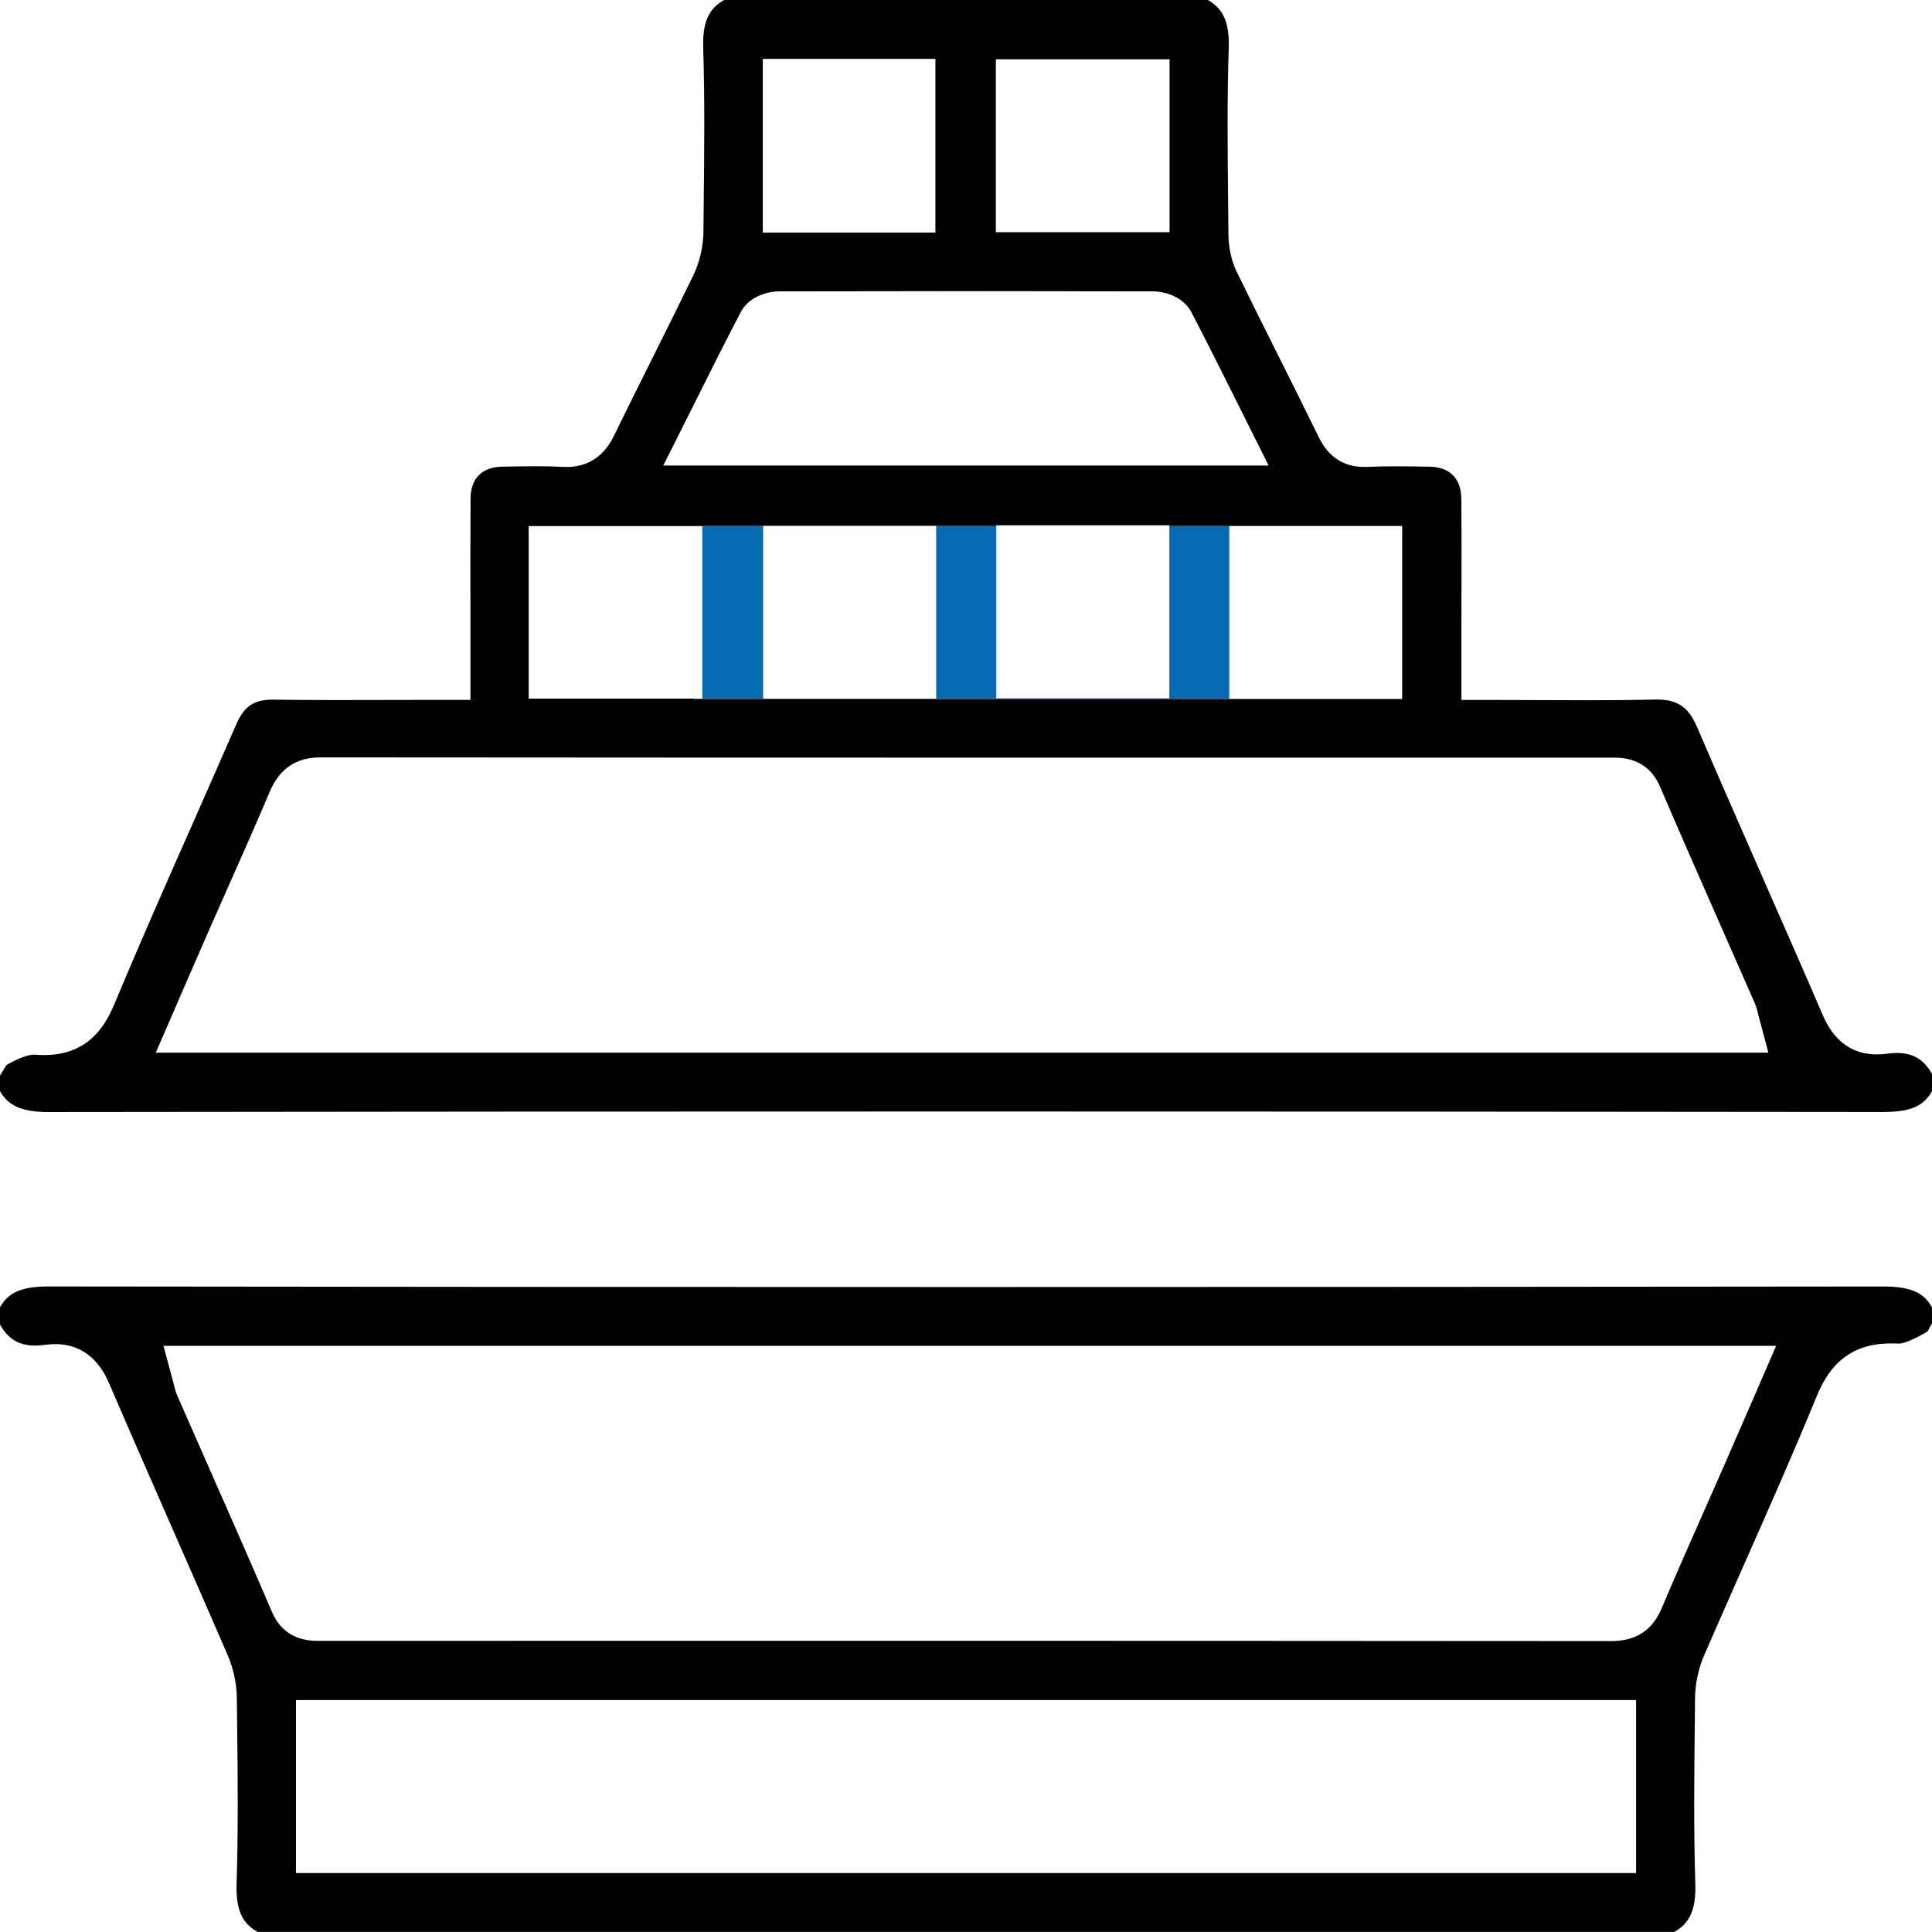
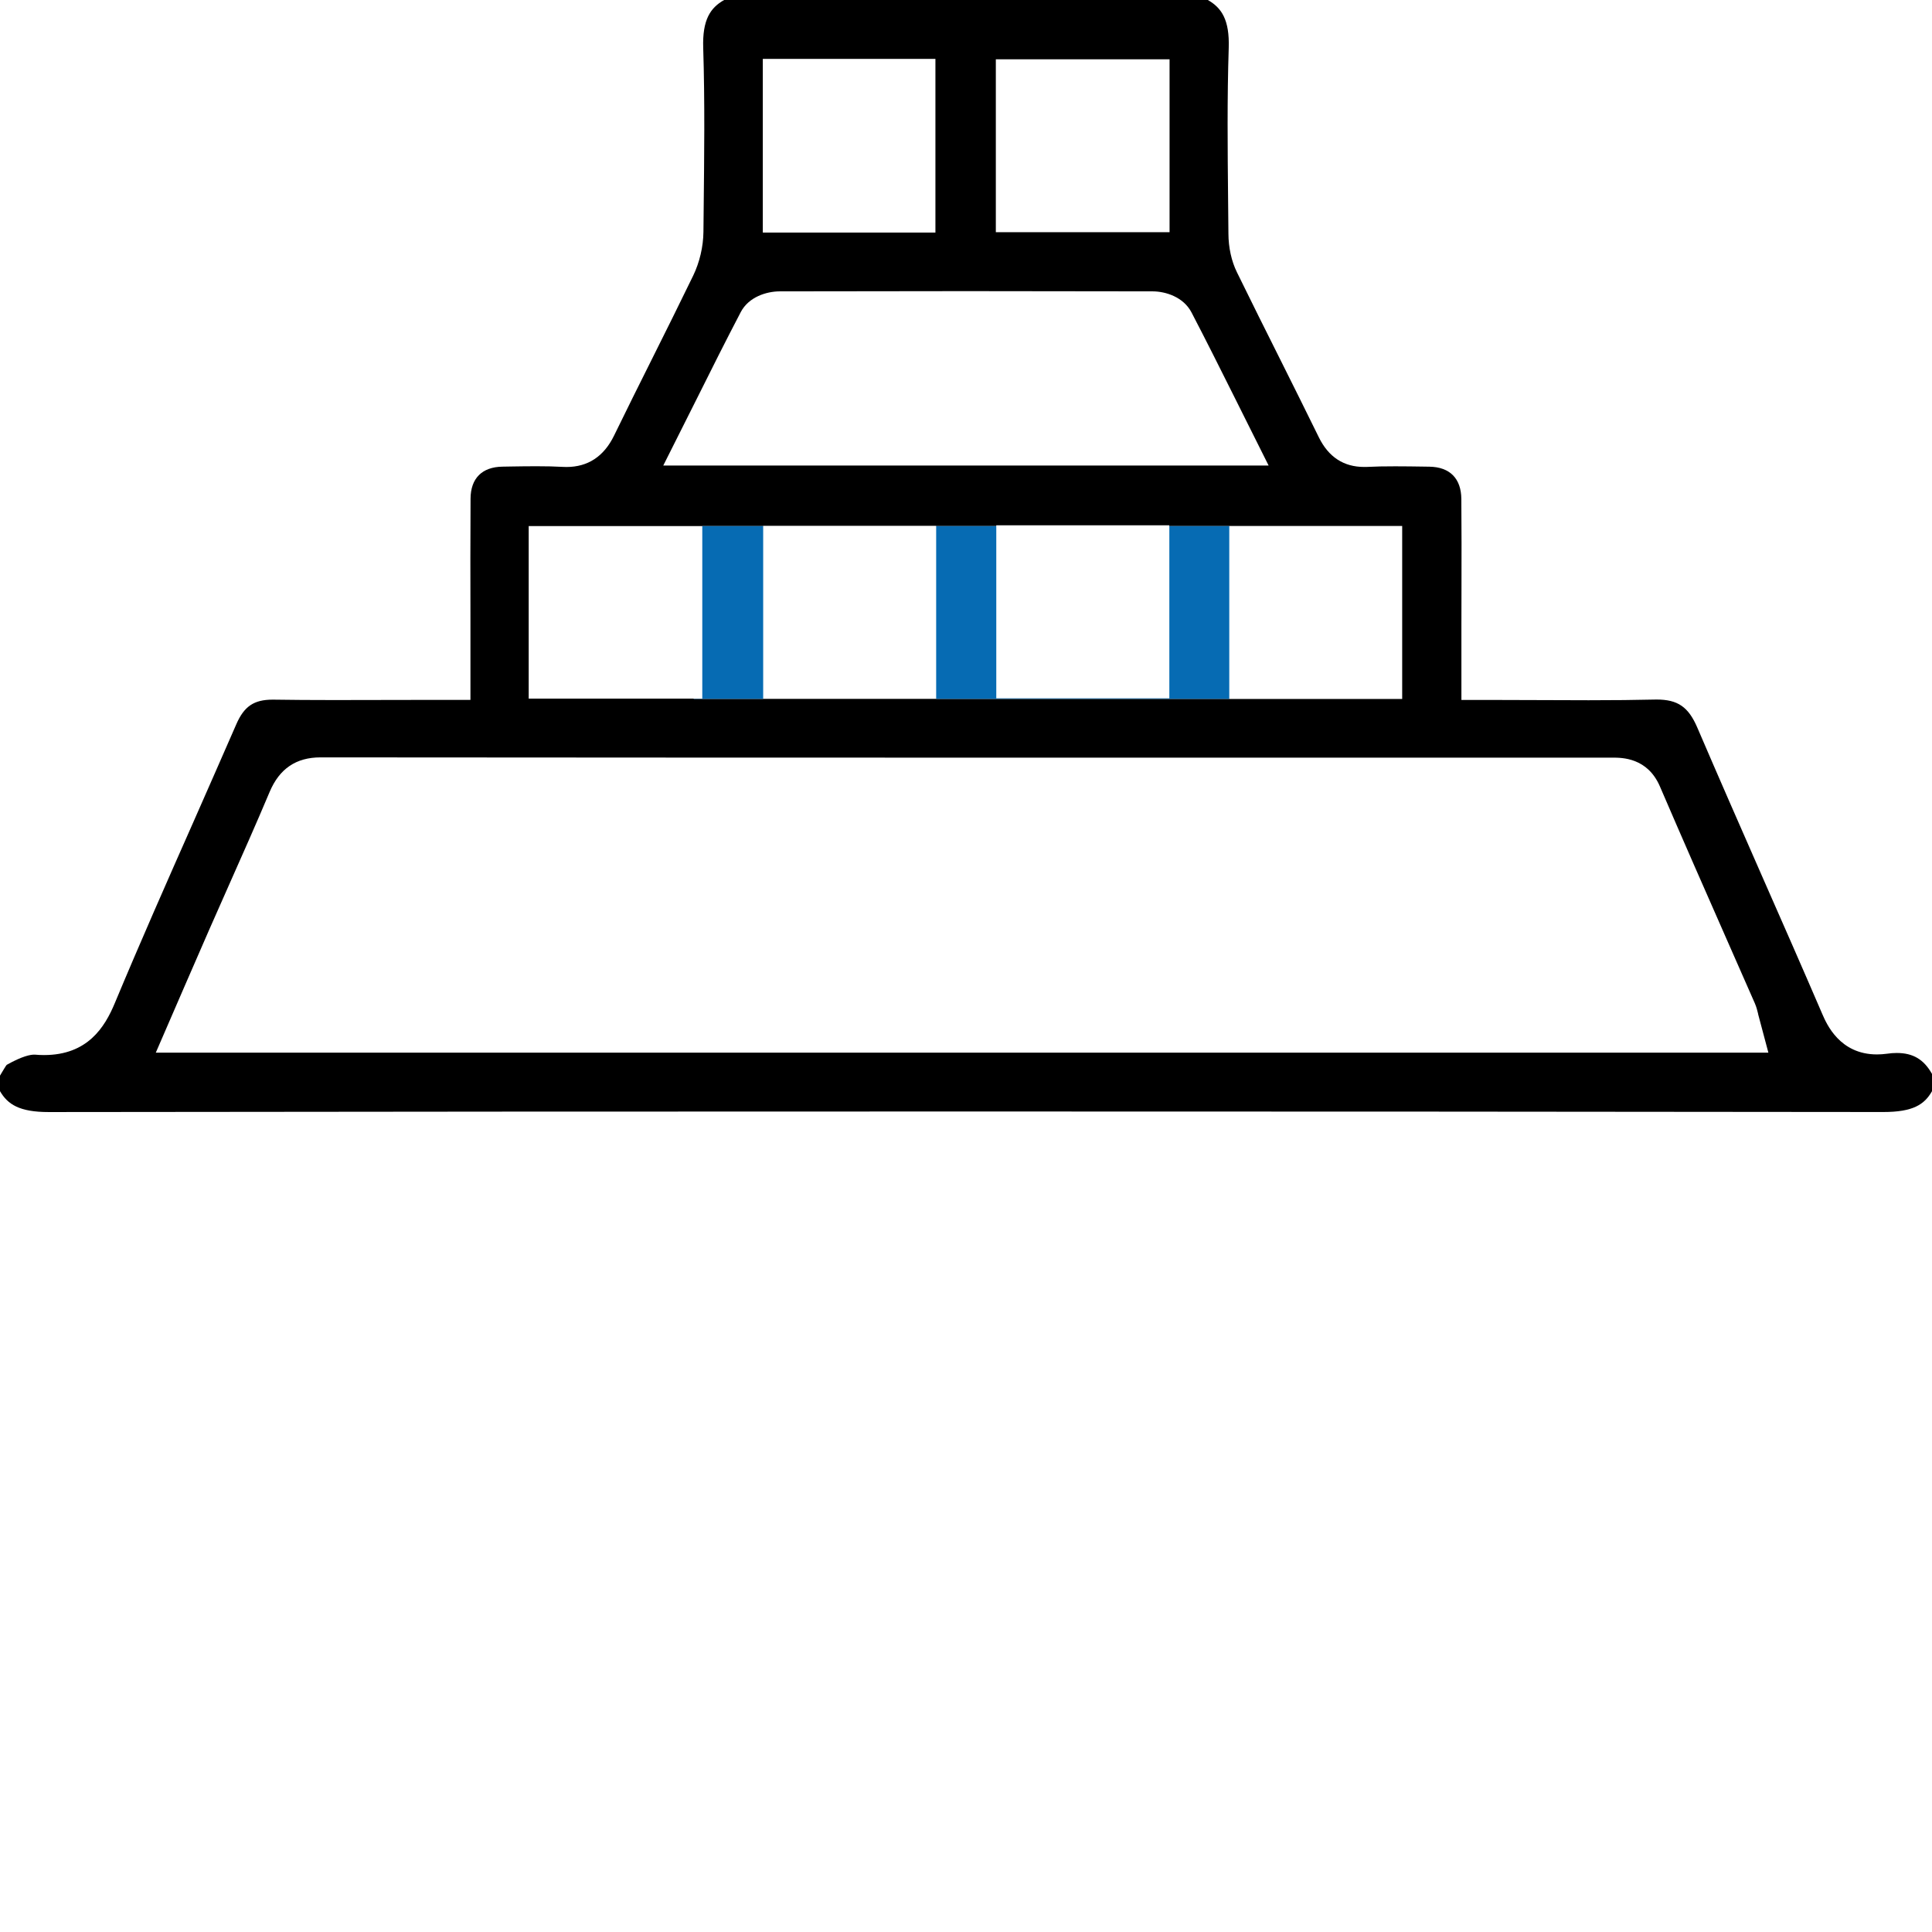
<svg xmlns="http://www.w3.org/2000/svg" version="1.1" id="레이어_1" x="0px" y="0px" width="52px" height="51.998px" viewBox="0 0 52 51.998" enable-background="new 0 0 52 51.998" xml:space="preserve">
  <g>
    <rect x="26.815" y="14.138" fill="none" width="4.657" height="0.021" />
-     <rect x="20.541" y="14.152" fill="none" width="4.656" height="0.007" />
    <rect x="26.803" y="1.596" fill="none" width="4.676" height="4.654" />
    <rect x="20.531" y="1.585" fill="none" width="4.646" height="4.675" />
    <path fill="none" d="M4.668,37.219c0.006,0.025,0.012,0.046,0.016,0.066c0.017,0.07,0.039,0.166,0.085,0.272   c0.239,0.542,0.478,1.085,0.715,1.626c0.608,1.378,1.235,2.803,1.839,4.207c0.334,0.773,1.017,0.773,1.274,0.773h0.034   c4.48-0.001,8.963-0.002,13.443-0.002c7.098,0,14.197,0.002,21.294,0.008c0.661,0,1.104-0.288,1.354-0.879   c0.369-0.874,0.762-1.761,1.141-2.617c0.169-0.385,0.34-0.77,0.509-1.154c0.218-0.496,0.434-0.994,0.657-1.507l0.776-1.789H4.4   L4.668,37.219z" />
    <path fill="none" d="M33.571,11.386l-0.327-0.655c-0.399-0.802-0.777-1.558-1.176-2.321c-0.219-0.418-0.699-0.565-1.045-0.566   c-1.678-0.004-3.355-0.006-5.033-0.006c-1.669,0-3.338,0.002-5.006,0.006c-0.35,0.001-0.834,0.146-1.049,0.561   c-0.401,0.769-0.782,1.529-1.186,2.338l-0.898,1.79h16.293L33.571,11.386z" />
-     <path fill="none" d="M47.318,27.276c-0.018-0.07-0.04-0.169-0.088-0.277c-0.242-0.554-0.487-1.107-0.732-1.663   c-0.602-1.364-1.223-2.776-1.82-4.167c-0.334-0.776-1.02-0.776-1.277-0.776c0,0-8.633,0.001-12.594,0.001   c-8.901,0-15.74-0.003-22.174-0.008H8.629c-0.657,0-1.106,0.303-1.37,0.928c-0.359,0.852-0.743,1.716-1.114,2.55   c-0.172,0.391-0.346,0.781-0.518,1.171c-0.219,0.499-0.435,0.998-0.659,1.513l-0.774,1.786h43.403l-0.265-0.995   C47.326,27.315,47.32,27.296,47.318,27.276z" />
-     <rect x="7.966" y="45.757" fill="none" width="36.069" height="4.657" />
    <path d="M51.051,28.341c-0.081,0-0.17,0.006-0.26,0.02c-0.094,0.013-0.188,0.019-0.273,0.019c-1.002,0-1.355-0.819-1.472-1.09   c-0.537-1.248-1.095-2.516-1.634-3.74c-0.57-1.297-1.158-2.638-1.727-3.963c-0.24-0.561-0.527-0.759-1.099-0.759l-0.056,0.001   c-0.521,0.012-1.085,0.018-1.77,0.018c-0.432,0-0.863-0.002-1.301-0.004c-0.439-0.002-0.884-0.004-1.333-0.004h-0.792v-2.02   c0-0.343,0.001-0.684,0.002-1.026c0.002-0.774,0.003-1.579-0.004-2.365c-0.005-0.551-0.311-0.858-0.859-0.867l-0.129-0.002   c-0.263-0.004-0.526-0.008-0.791-0.008c-0.285,0-0.531,0.004-0.758,0.016c-0.027,0.001-0.055,0.001-0.08,0.001   c-0.549,0-0.957-0.267-1.217-0.795c-0.343-0.701-0.692-1.399-1.041-2.098c-0.385-0.768-0.781-1.561-1.165-2.347   c-0.146-0.296-0.228-0.665-0.229-1.039c-0.002-0.311-0.006-0.623-0.009-0.935c-0.013-1.33-0.027-2.705,0.017-4.063   C33.096,0.531,32.878,0.21,32.509,0H19.49c-0.371,0.21-0.588,0.531-0.563,1.29c0.046,1.46,0.027,2.937,0.012,4.364l-0.006,0.585   c-0.004,0.402-0.103,0.82-0.275,1.178c-0.368,0.759-0.749,1.524-1.119,2.264c-0.335,0.67-0.68,1.361-1.012,2.044   c-0.273,0.56-0.703,0.844-1.28,0.844c-0.034,0-0.069-0.002-0.104-0.003c-0.211-0.012-0.434-0.017-0.703-0.017   c-0.229,0-0.459,0.003-0.688,0.007l-0.227,0.004c-0.551,0.008-0.857,0.314-0.86,0.862c-0.007,1.057-0.005,2.098-0.003,3.201   c0,0.469,0,2.215,0,2.215h-1.307c-0.393,0-0.787,0-1.181,0.002s-0.791,0.002-1.187,0.002c-0.625,0-1.141-0.004-1.617-0.011H7.34   c-0.506,0-0.77,0.18-0.98,0.663c-0.383,0.88-0.771,1.757-1.157,2.635c-0.705,1.592-1.432,3.238-2.112,4.868   c-0.271,0.652-0.734,1.4-1.906,1.4c-0.078,0-0.161-0.003-0.246-0.011c-0.008,0-0.016,0-0.023,0c-0.092,0-0.312,0.035-0.736,0.275   c-0.034,0.041-0.09,0.141-0.131,0.207C0.031,28.896,0.016,28.923,0,28.951v0.417c0.207,0.358,0.524,0.563,1.31,0.563h0.006   c8.194-0.011,16.521-0.015,24.749-0.015c8.152,0,16.436,0.004,24.625,0.014c0.793,0,1.104-0.196,1.311-0.562v-0.462   C51.779,28.512,51.488,28.341,51.051,28.341z M26.803,1.596h4.676V6.25h-4.676V1.596z M20.531,1.585h4.646V6.26h-4.646V1.585z    M18.75,10.741c0.403-0.809,0.784-1.569,1.186-2.338c0.215-0.414,0.699-0.56,1.049-0.561c1.668-0.004,3.337-0.006,5.006-0.006   c1.678,0,3.355,0.002,5.033,0.006c0.346,0.001,0.826,0.148,1.045,0.566c0.398,0.764,0.776,1.52,1.176,2.321l0.327,0.655   l0.573,1.146H17.852L18.75,10.741z M14.23,14.159h4.441h0.23h1.639v-0.007h4.656v0.007h1.618v-0.021h4.657v0.021h1.613v-0.002   h4.656v4.656h-4.656V18.81h-7.889h-4.656h-1.869v-0.007H14.23V14.159z M4.193,28.333l0.774-1.786   c0.225-0.515,0.44-1.014,0.659-1.513c0.172-0.39,0.346-0.78,0.518-1.171c0.371-0.834,0.755-1.698,1.114-2.55   c0.264-0.625,0.713-0.928,1.37-0.928h0.004c6.434,0.005,13.272,0.008,22.174,0.008c3.961,0,12.594-0.001,12.594-0.001   c0.258,0,0.943,0,1.277,0.776c0.598,1.391,1.219,2.803,1.82,4.167c0.245,0.556,0.49,1.109,0.732,1.663   c0.048,0.108,0.07,0.207,0.088,0.277c0.002,0.02,0.008,0.039,0.014,0.062l0.265,0.995H4.193z" />
-     <path d="M50.684,34.626c-8.195,0.01-16.493,0.014-24.663,0.014c-8.21,0-16.521-0.004-24.712-0.015c-0.79,0-1.102,0.196-1.309,0.562   v0.463c0.222,0.396,0.513,0.566,0.948,0.566c0.082,0,0.17-0.006,0.261-0.019c0.094-0.013,0.188-0.02,0.274-0.02   c1.001,0,1.354,0.823,1.47,1.093c0.579,1.348,1.18,2.713,1.758,4.034c0.475,1.08,0.948,2.16,1.416,3.242   c0.156,0.36,0.244,0.771,0.248,1.156l0.007,0.64c0.017,1.428,0.032,2.903-0.014,4.363c-0.024,0.761,0.193,1.083,0.563,1.292h38.135   c0.369-0.21,0.588-0.533,0.564-1.292c-0.047-1.46-0.029-2.936-0.014-4.364l0.006-0.639c0.004-0.385,0.092-0.795,0.248-1.156   c0.354-0.814,0.719-1.638,1.07-2.434c0.651-1.47,1.324-2.99,1.943-4.498c0.277-0.679,0.757-1.455,2.008-1.455   c0.064,0,0.133,0.001,0.213,0.005c0.188,0,0.535-0.188,0.77-0.322c0.025-0.039,0.061-0.105,0.086-0.153   c0.013-0.022,0.025-0.045,0.039-0.069v-0.434C51.793,34.821,51.482,34.626,50.684,34.626z M44.035,50.414H7.966v-4.657h36.069   V50.414z M47.029,38.013c-0.224,0.513-0.439,1.011-0.657,1.507c-0.169,0.385-0.34,0.77-0.509,1.154   c-0.379,0.856-0.771,1.743-1.141,2.617c-0.25,0.591-0.693,0.879-1.354,0.879c-7.097-0.006-14.196-0.008-21.294-0.008   c-4.48,0-8.963,0.001-13.443,0.002H8.597c-0.258,0-0.94,0-1.274-0.773c-0.604-1.404-1.23-2.829-1.839-4.207   c-0.237-0.541-0.476-1.084-0.715-1.626c-0.046-0.106-0.068-0.202-0.085-0.272c-0.004-0.021-0.01-0.041-0.016-0.066L4.4,36.224   h43.405L47.029,38.013z" />
    <polygon fill="#066BB3" points="33.086,18.81 33.086,14.159 31.473,14.159 31.473,18.795 26.815,18.795 26.815,14.159    25.197,14.159 25.197,18.81  " />
    <polygon fill="#066BB3" points="18.672,18.803 18.672,18.81 20.541,18.81 20.541,14.159 18.902,14.159 18.902,18.803  " />
  </g>
</svg>